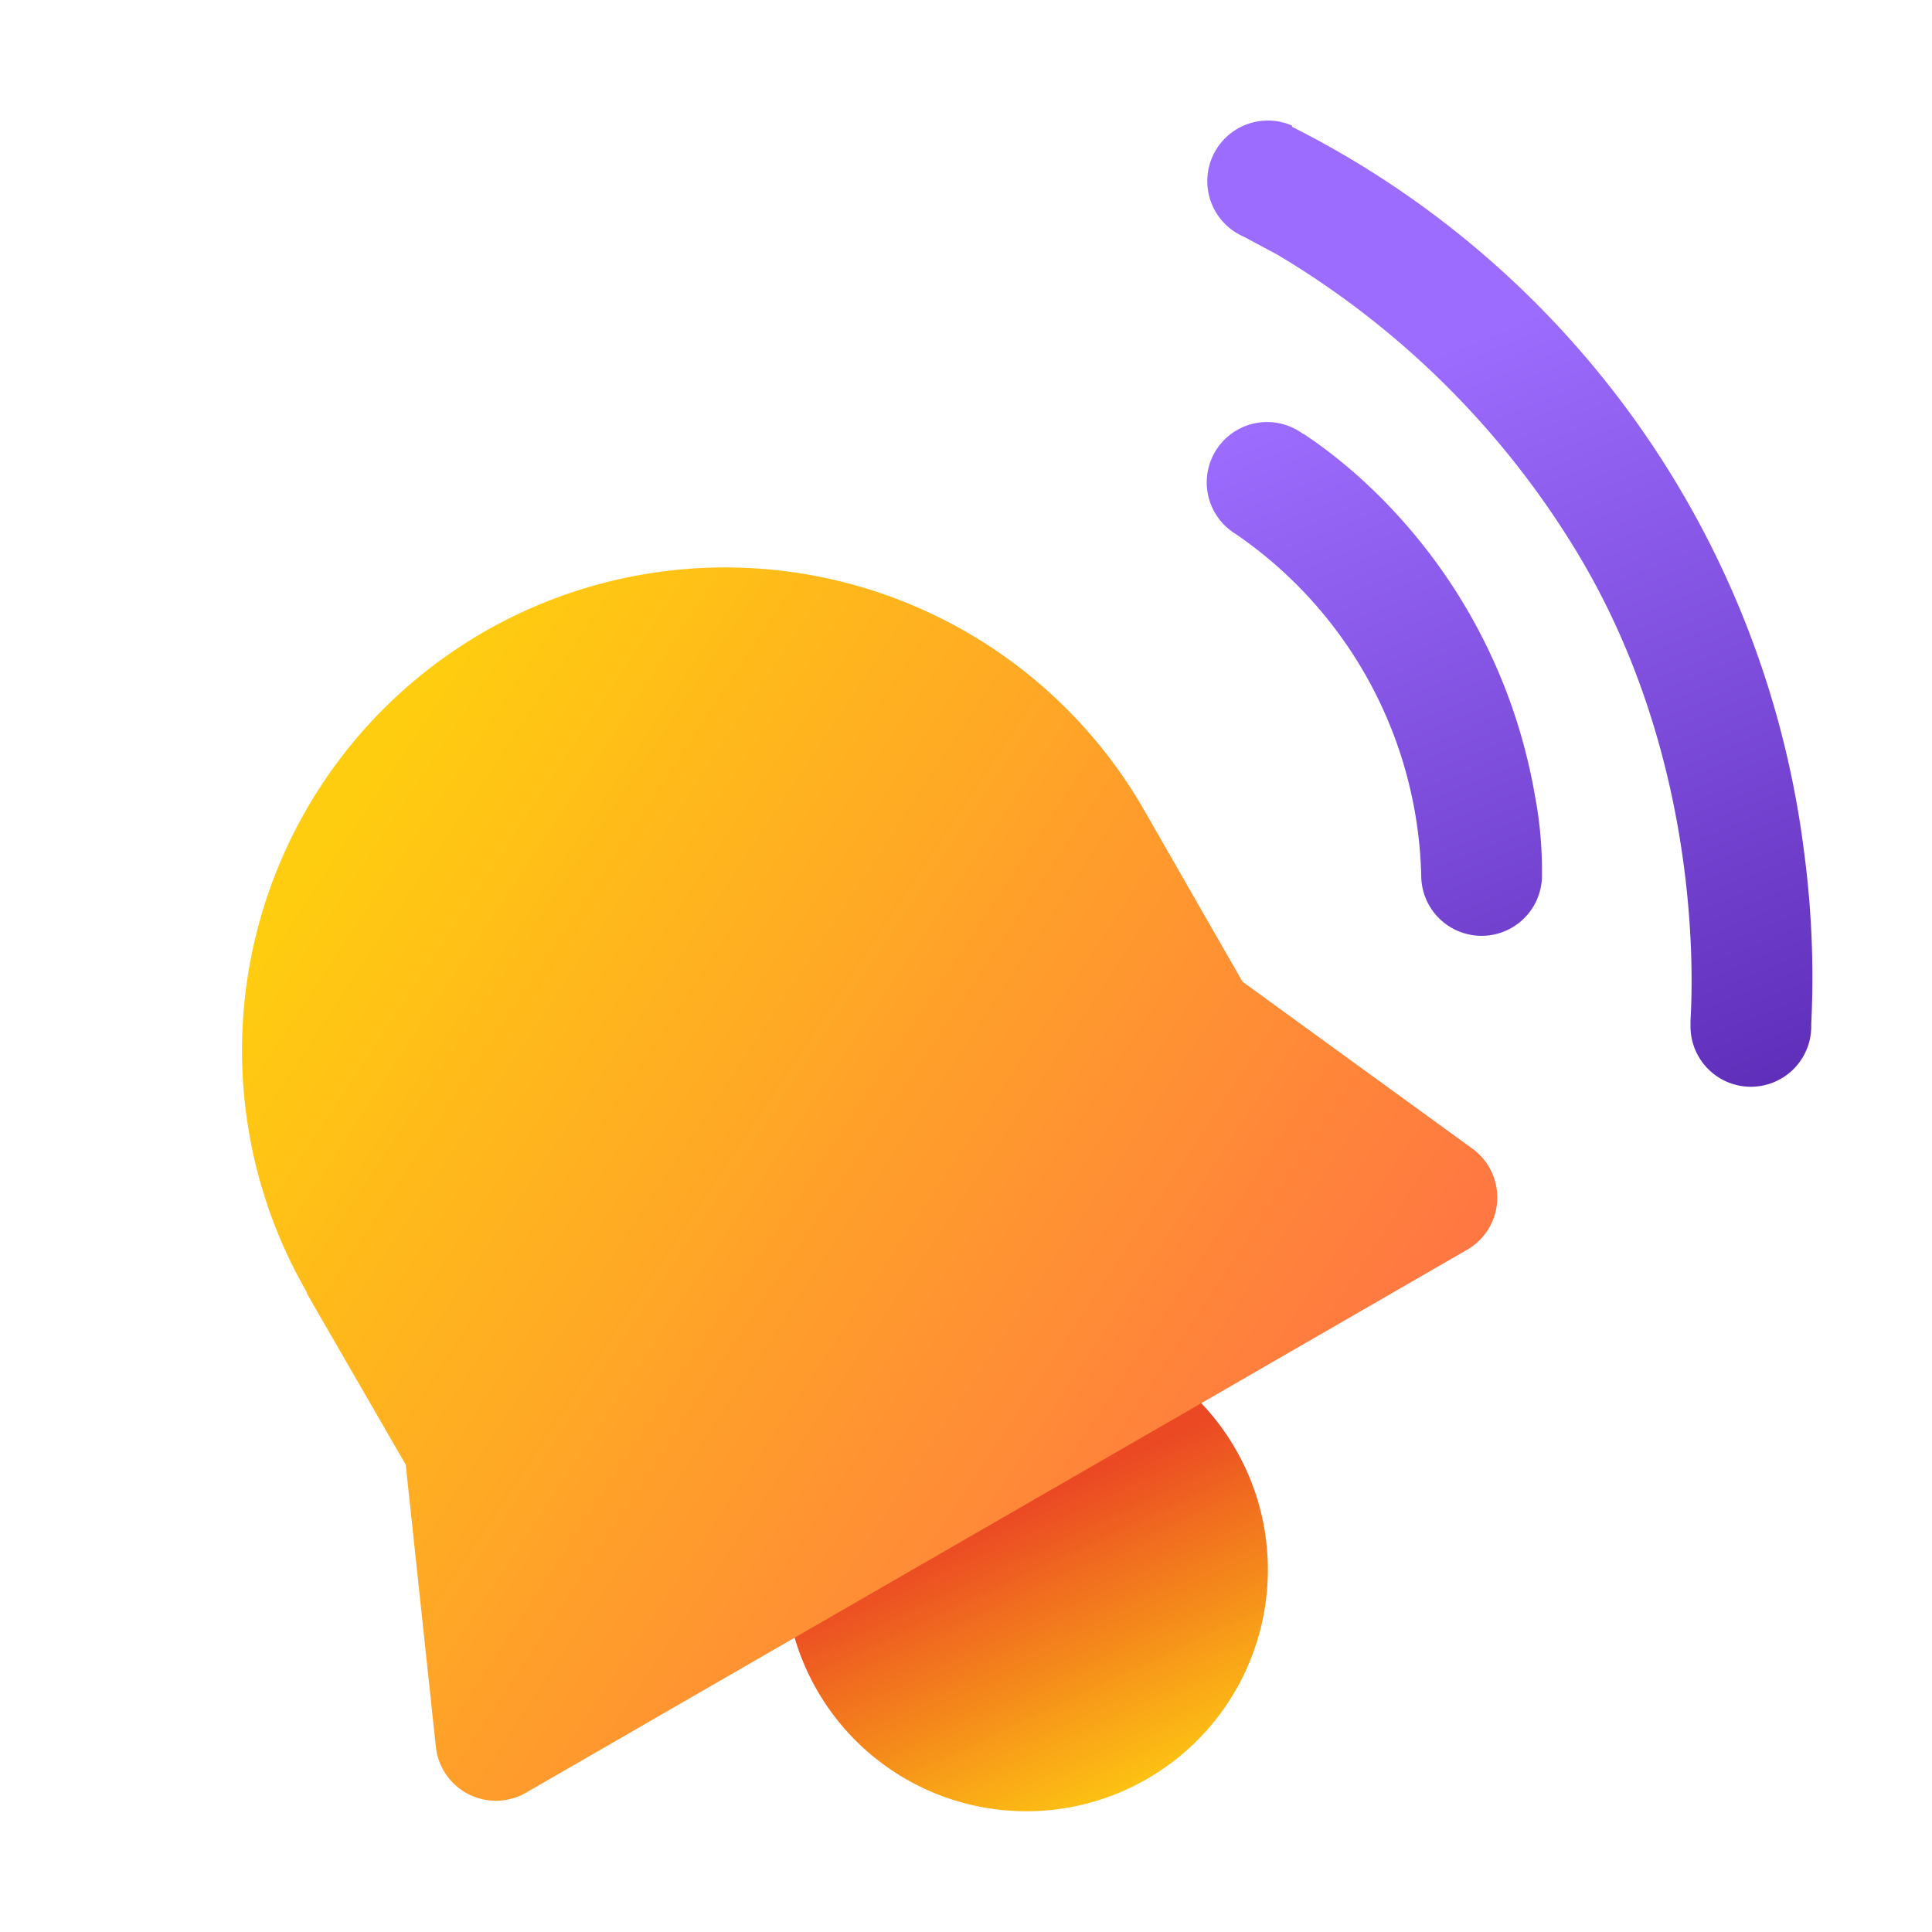
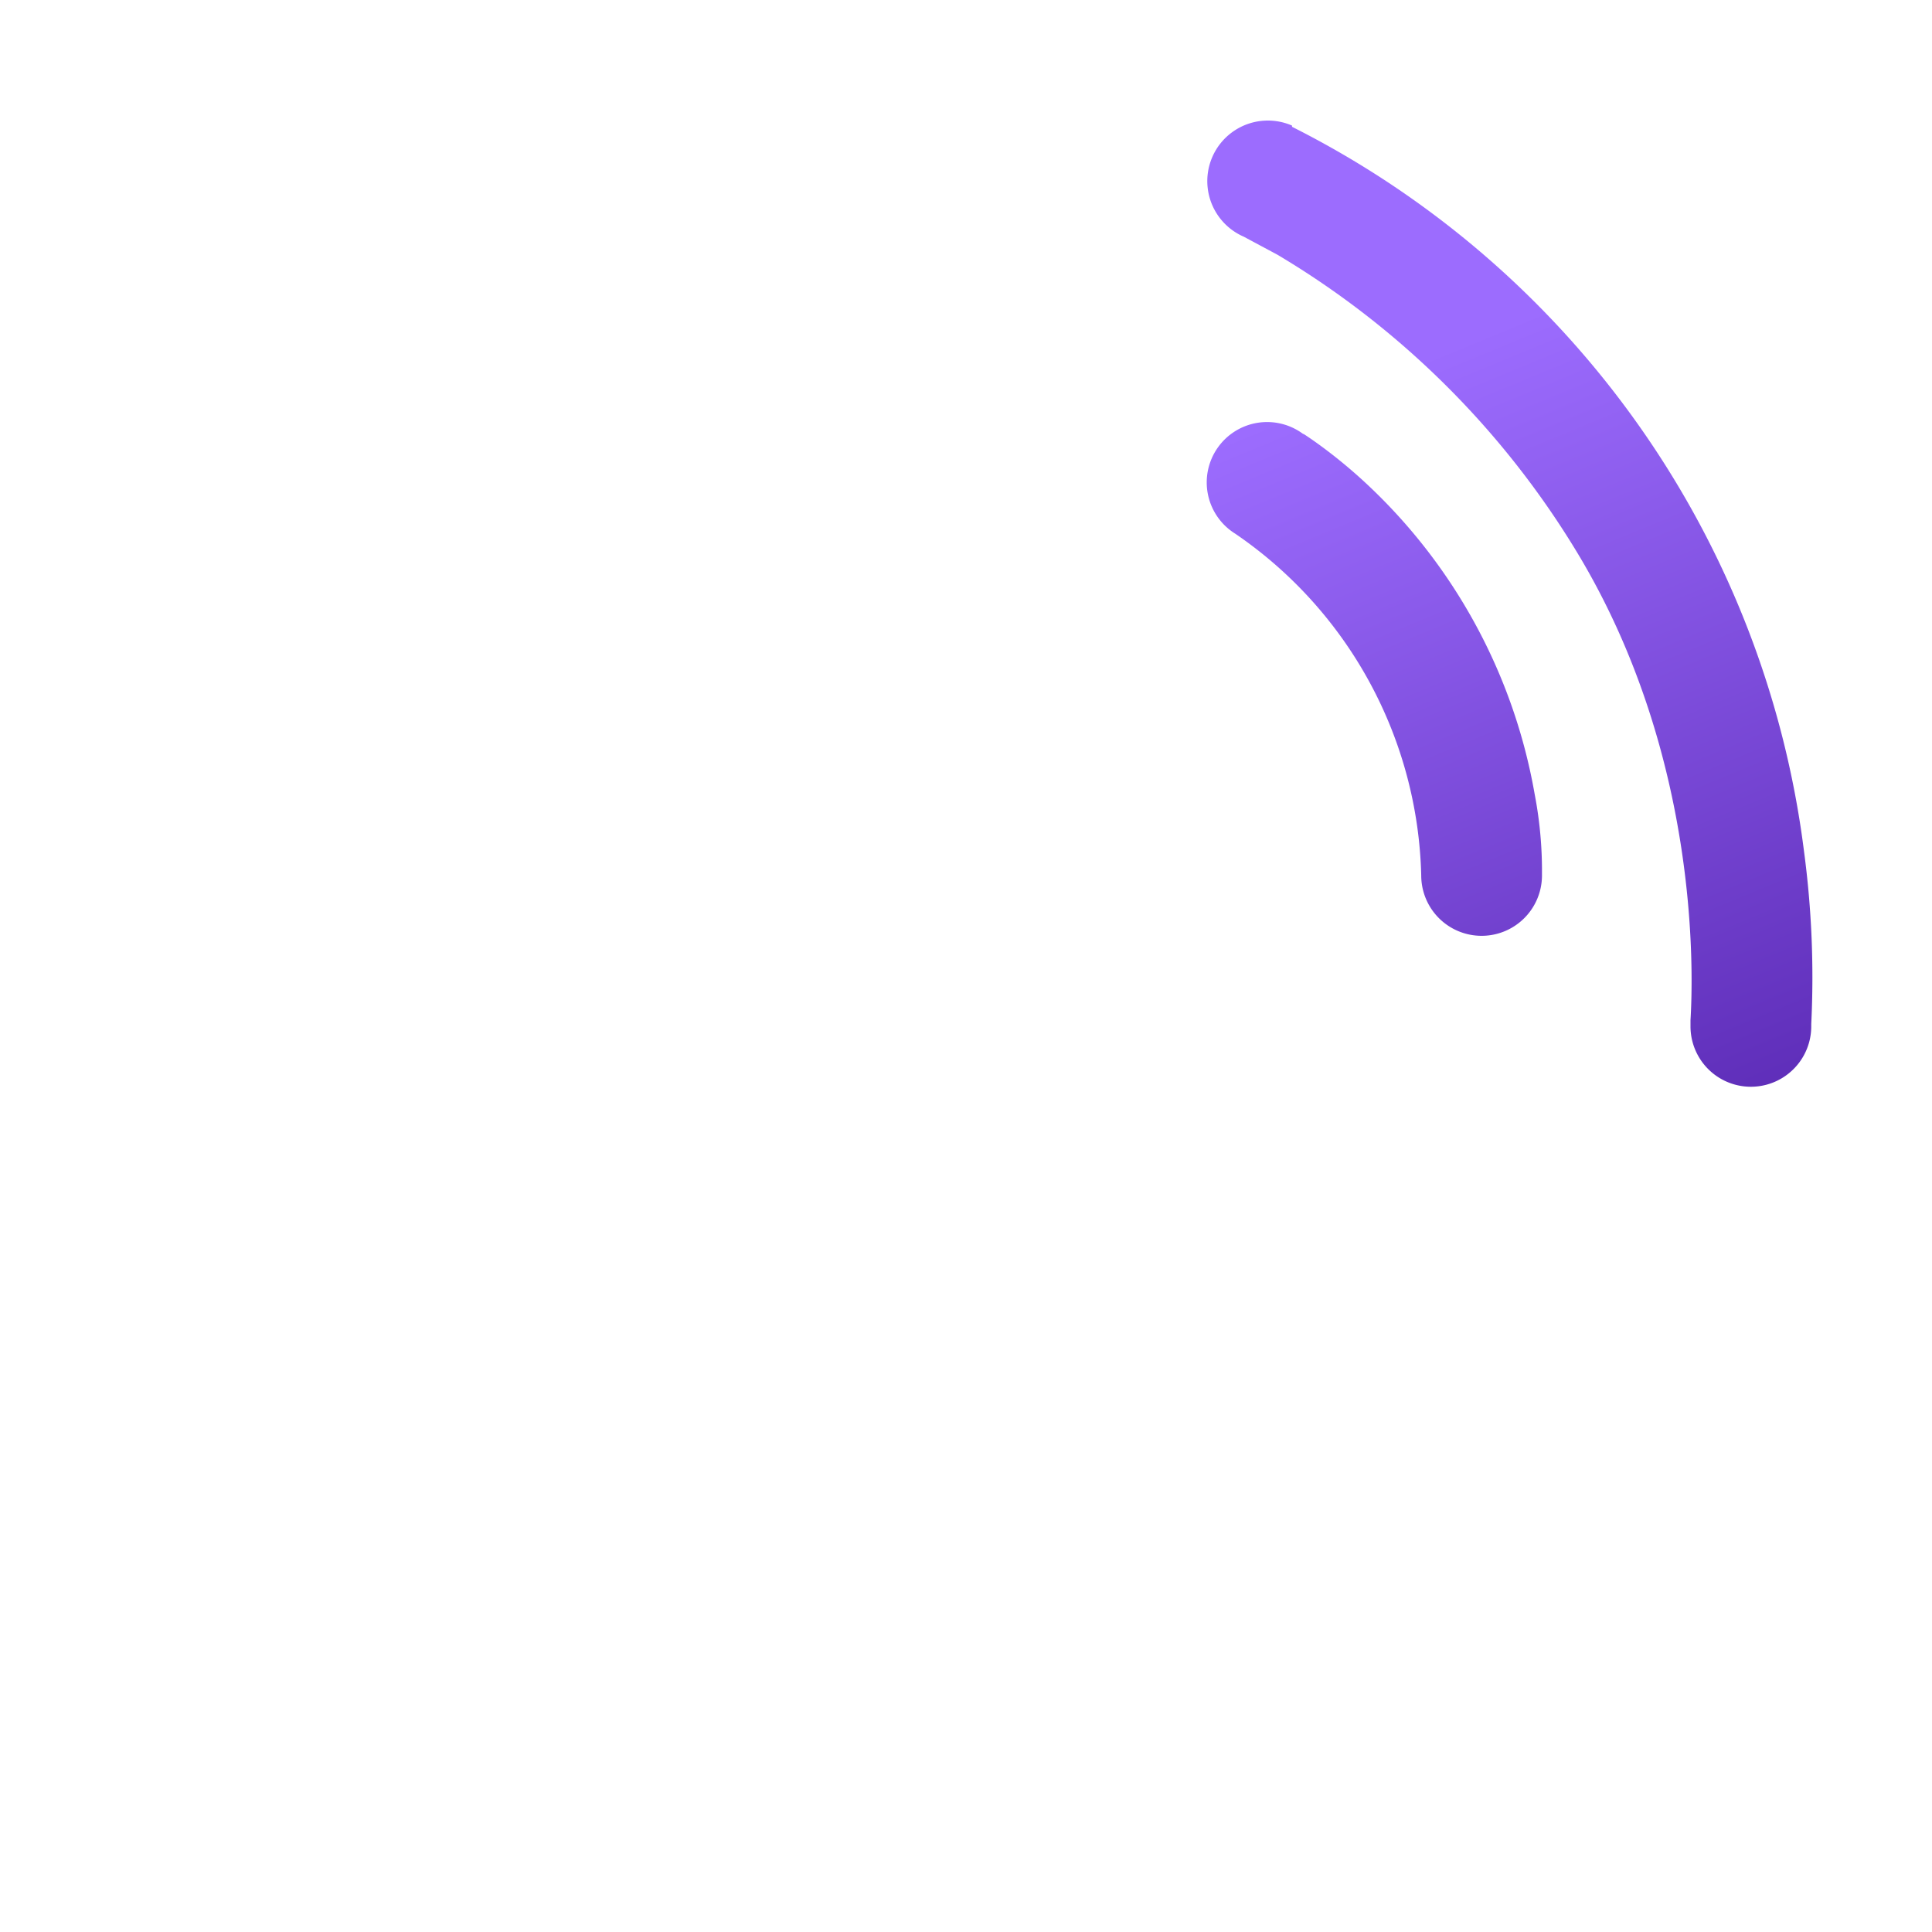
<svg xmlns="http://www.w3.org/2000/svg" width="16" height="16" viewBox="0 0 16 16">
-   <path d="M10.5 13a2 2 0 1 1-4 0 2 2 0 0 1 4 0Z" fill="url(#paint0_linear_72095_11853)" />
-   <path d="M2.54 10.7a4 4 0 0 1 6.93-4l.82 1.43 1.9 1.38a.5.5 0 0 1-.04.84l-2.53 1.46-2.74 1.58-2.53 1.46a.5.5 0 0 1-.74-.38l-.25-2.34-.82-1.42Z" fill="url(#paint1_linear_72095_11853)" />
  <path d="M10.7 1.04a.5.5 0 0 0-.4.92l.28.15a7.21 7.21 0 0 1 2.49 2.48c1.02 1.7.95 3.52.93 3.86v.05a.5.5 0 0 0 1 0v-.02a7.87 7.87 0 0 0-.06-1.43 7.81 7.81 0 0 0-4.24-6Zm.1 2.56a.5.5 0 1 0-.57.82 3.53 3.53 0 0 1 1.54 2.83.5.5 0 0 0 1 0v-.06a3.35 3.35 0 0 0-.06-.61A4.6 4.6 0 0 0 11.31 4c-.28-.26-.52-.41-.52-.41Z" fill="url(#paint2_linear_72095_11853)" />
  <defs>
    <linearGradient id="paint0_linear_72095_11853" x1="8.5" y1="12.44" x2="9.67" y2="14.94" gradientUnits="userSpaceOnUse">
      <stop stop-color="#EB4824" />
      <stop offset="1" stop-color="#FFCD0F" stop-opacity=".99" />
    </linearGradient>
    <linearGradient id="paint1_linear_72095_11853" x1="11.99" y1="12.15" x2="3.12" y2="6.28" gradientUnits="userSpaceOnUse">
      <stop stop-color="#FF6F47" />
      <stop offset="1" stop-color="#FFCD0F" />
    </linearGradient>
    <linearGradient id="paint2_linear_72095_11853" x1="11.19" y1="2.06" x2="14.32" y2="9.63" gradientUnits="userSpaceOnUse">
      <stop offset=".13" stop-color="#9C6CFE" />
      <stop offset="1" stop-color="#5B2AB5" />
    </linearGradient>
  </defs>
</svg>